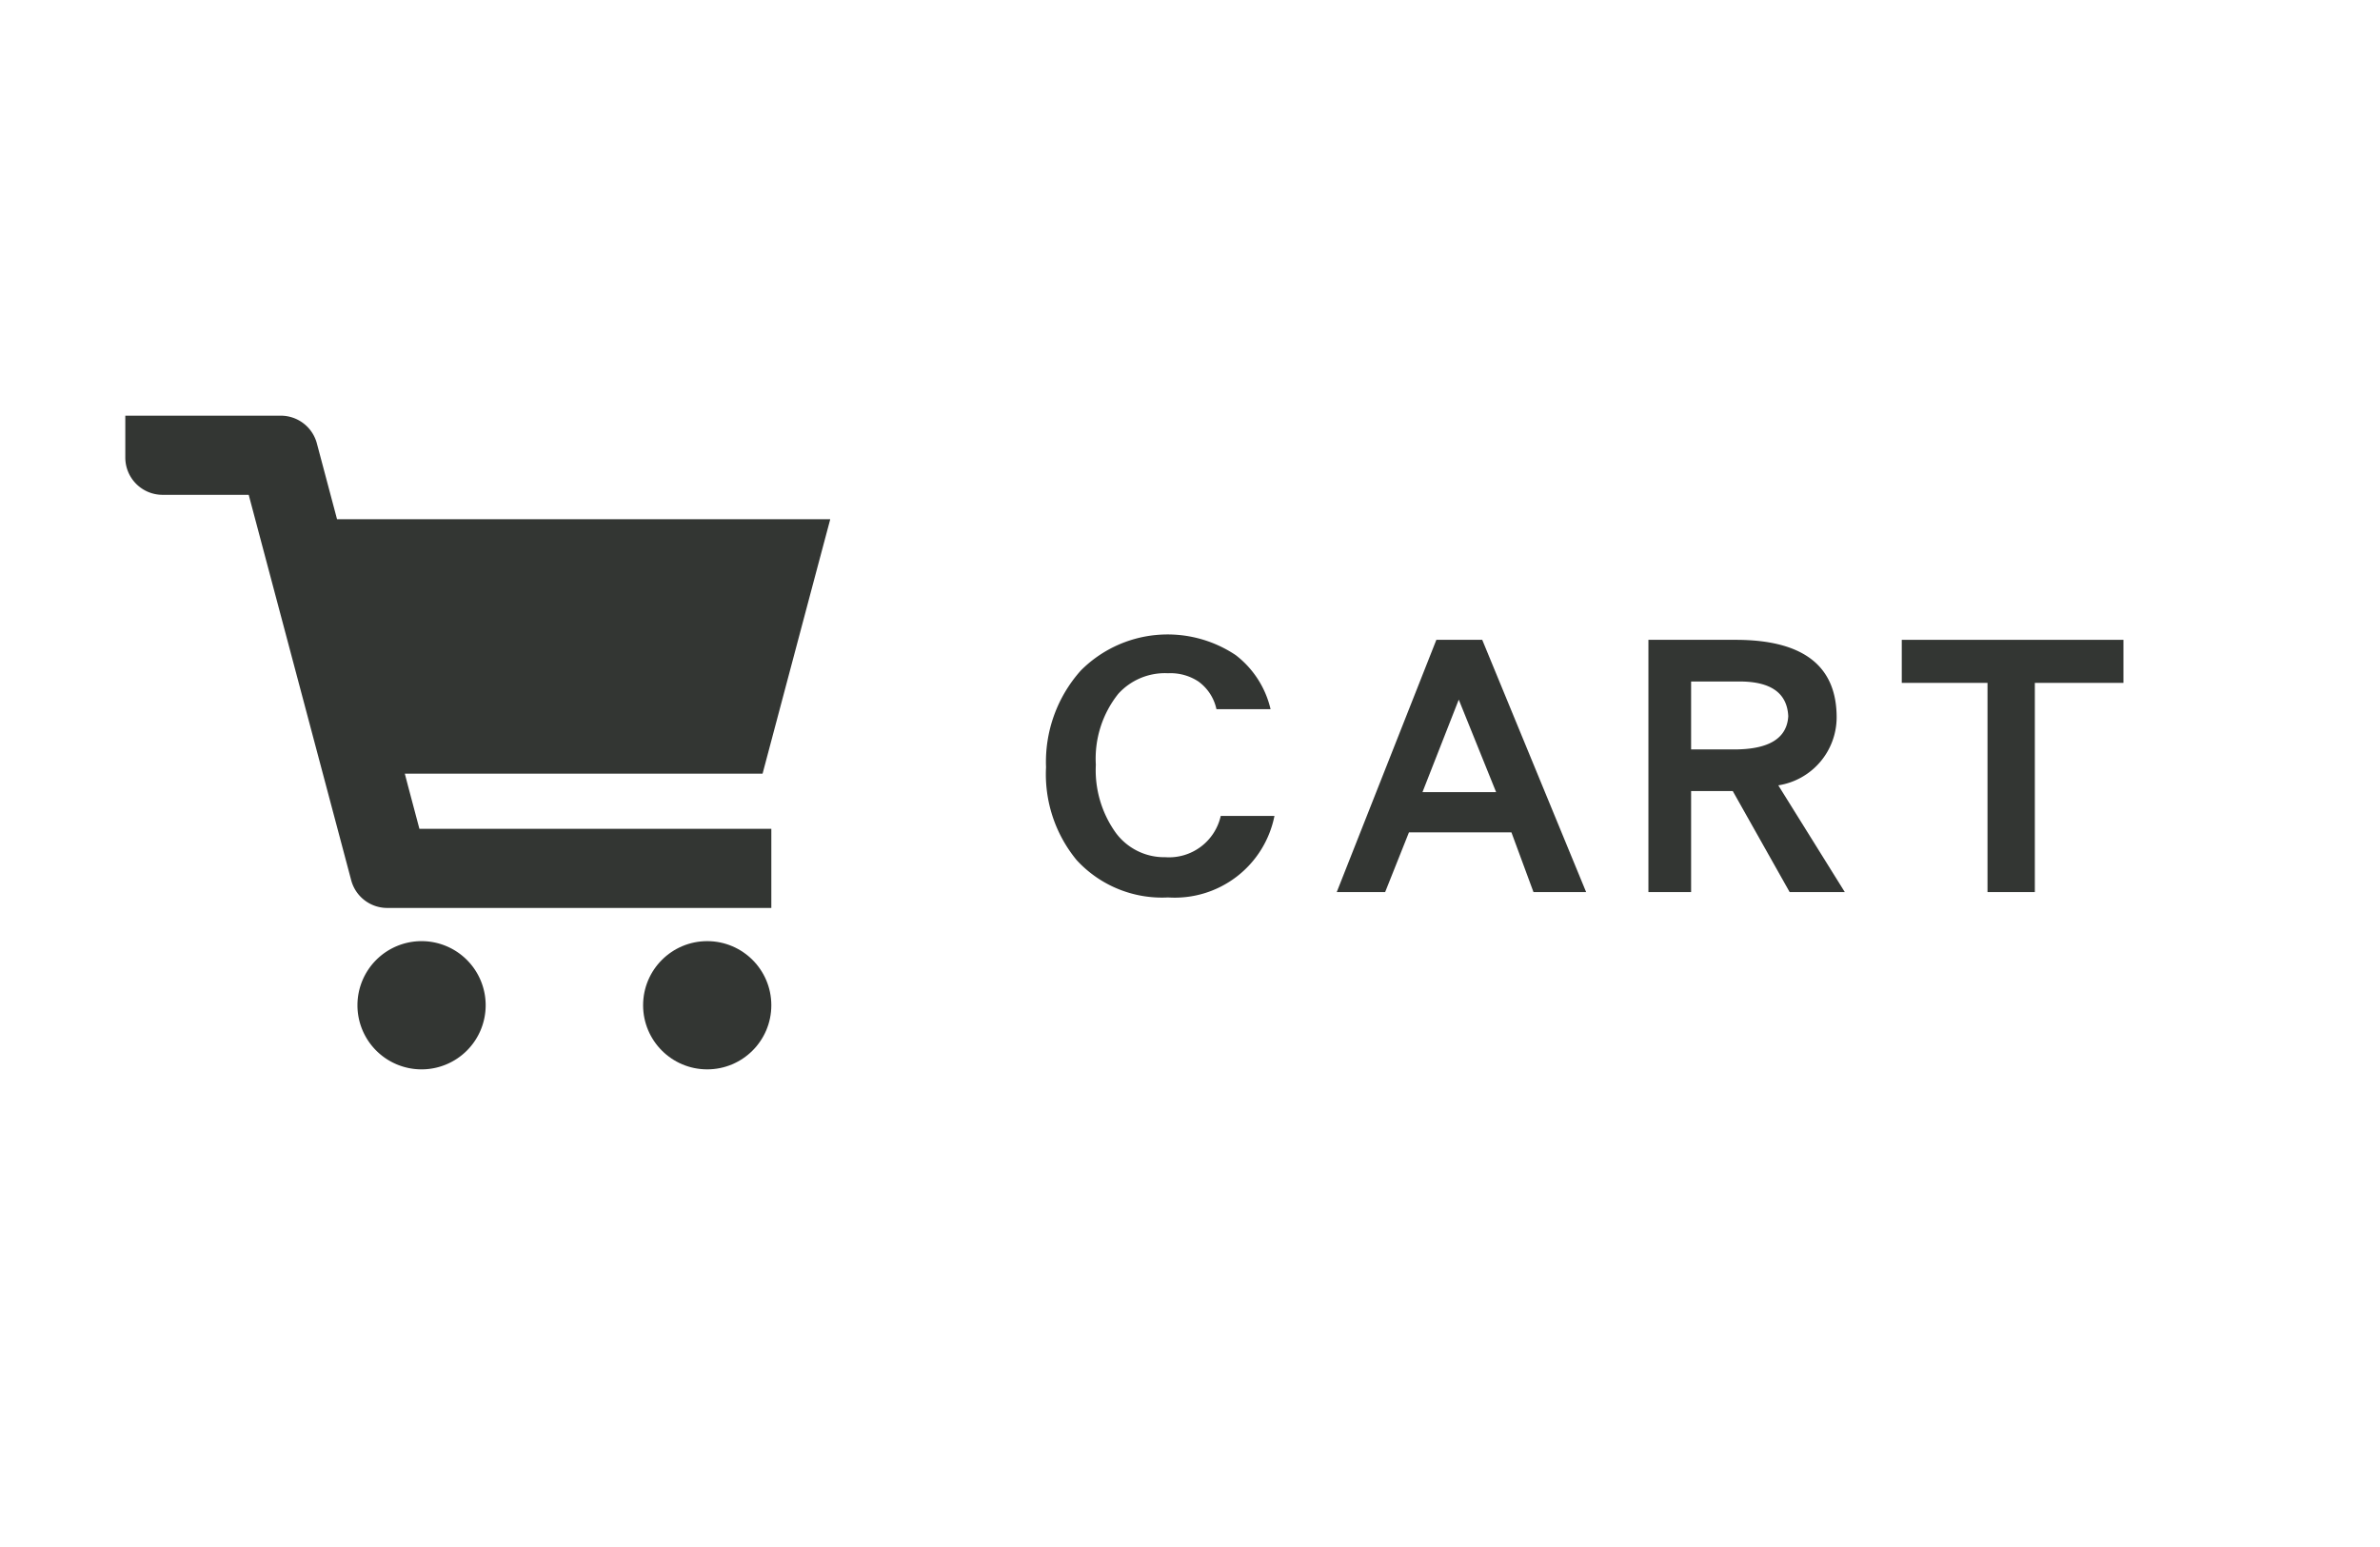
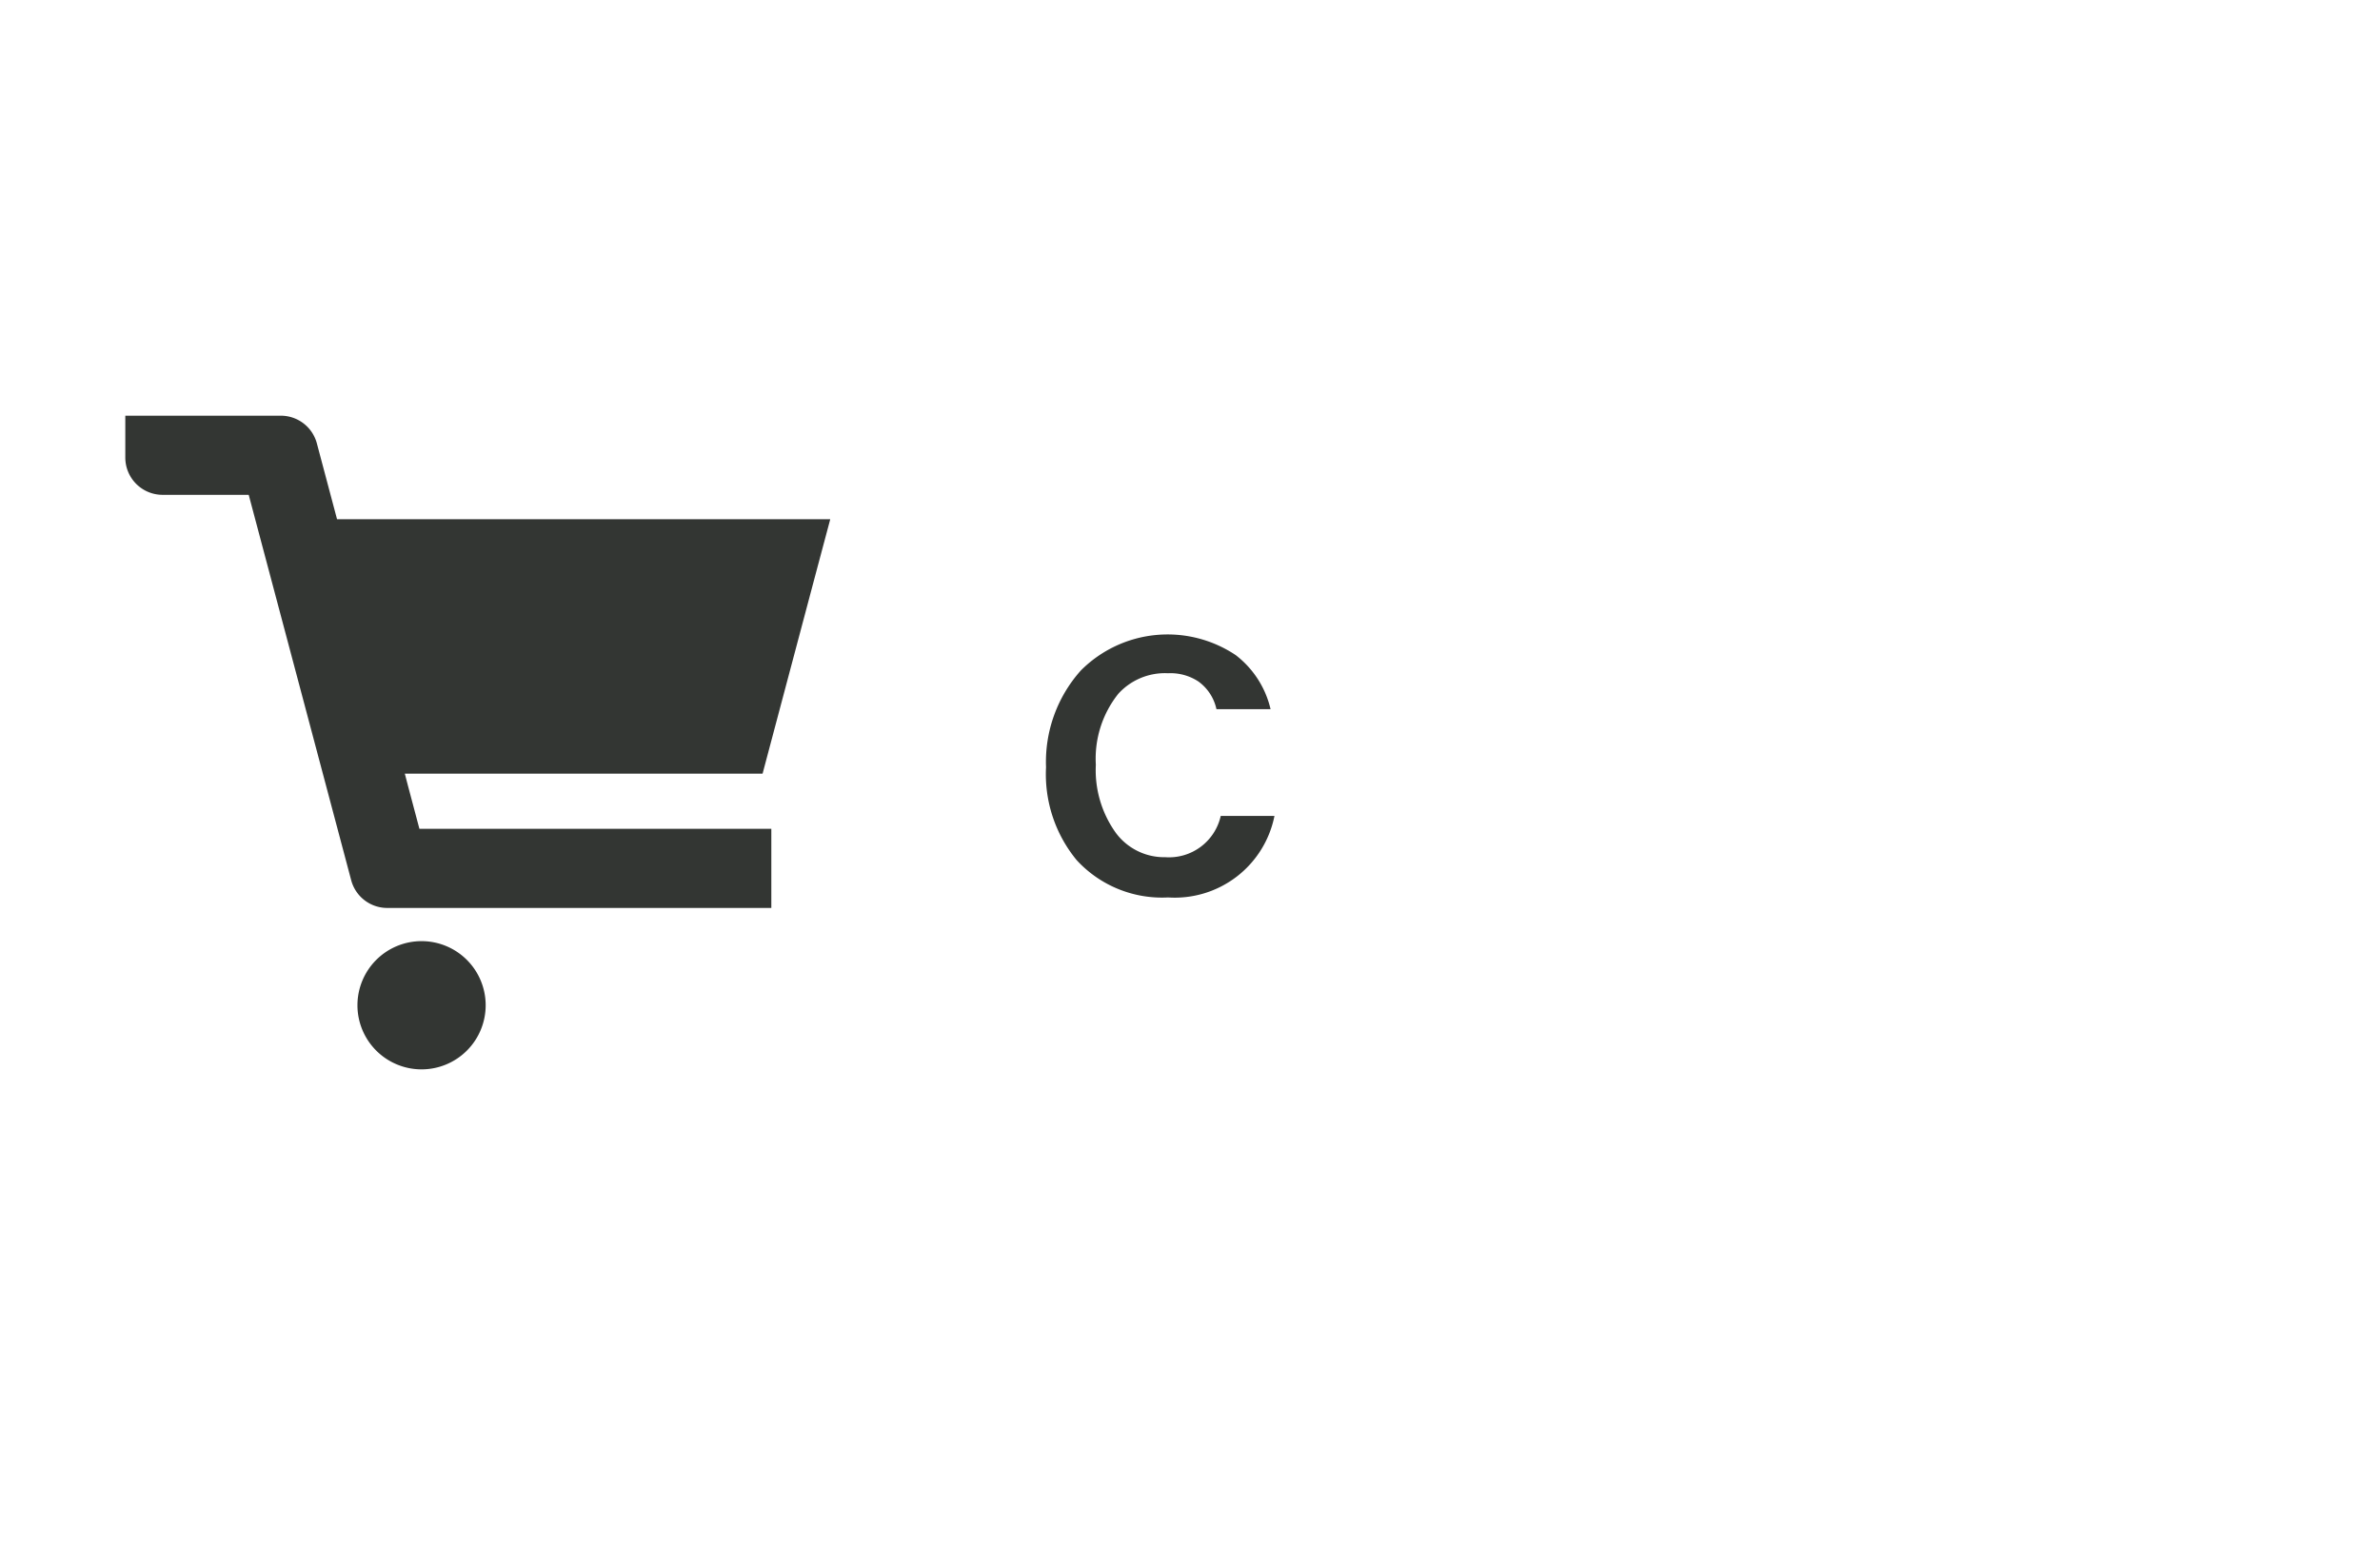
<svg xmlns="http://www.w3.org/2000/svg" width="80" height="52" viewBox="0 0 80 52">
  <title>cart</title>
  <g id="レイヤー_2" data-name="レイヤー 2">
    <g id="menu">
      <rect width="80" height="52" fill="none" />
    </g>
    <g id="side-but">
      <g>
        <path d="M42.839,27.427a3.417,3.417,0,0,1-3.576,2.739,3.895,3.895,0,0,1-3.074-1.256,4.537,4.537,0,0,1-1.028-3.122,4.605,4.605,0,0,1,1.172-3.253,4.118,4.118,0,0,1,5.203-.515,3.207,3.207,0,0,1,1.172,1.818H40.889a1.549,1.549,0,0,0-.61-.933,1.704,1.704,0,0,0-1.017-.275,2.116,2.116,0,0,0-1.674.693,3.495,3.495,0,0,0-.753,2.381,3.616,3.616,0,0,0,.658,2.272,2.021,2.021,0,0,0,1.674.837A1.781,1.781,0,0,0,41.033,27.427Z" fill="#333633" />
-         <path d="M53.316,29.987h-1.77l-.742-2.009H47.36l-.801,2.009h-1.627L48.281,21.507h1.542Zm-3.026-3.36-1.256-3.11-1.22,3.11Z" fill="#333633" />
-         <path d="M62.011,29.987h-1.854L58.244,26.59H56.844v3.396H55.409V21.507H58.34q3.396,0,3.396,2.607a2.317,2.317,0,0,1-1.961,2.284Zm-1.902-5.92q-.06-1.16-1.639-1.16H56.844v2.284h1.447Q60.05,25.191,60.11,24.067Z" fill="#333633" />
-         <path d="M71.376,22.954h-2.978v7.032H66.807V22.954H63.925V21.507h7.451Z" fill="#333633" />
      </g>
      <g>
        <path d="M25.633,26.005l1.804-6.787.469-1.758h-.002l.002-.008h-16.577l-.678-2.548a1.253,1.253,0,0,0-1.211-.931H4.212v1.406a1.253,1.253,0,0,0,1.253,1.254H8.36l3.445,12.955a1.253,1.253,0,0,0,1.211.931H25.927V27.867h0v-.007H14.098l-.393-1.479-.098-.376H25.633Z" fill="#333633" />
        <path d="M14.17,31.635a2.155,2.155,0,1,0,2.155,2.155A2.155,2.155,0,0,0,14.17,31.635Z" fill="#333633" />
-         <circle cx="23.772" cy="33.79" r="2.155" fill="#333633" />
      </g>
    </g>
  </g>
</svg>